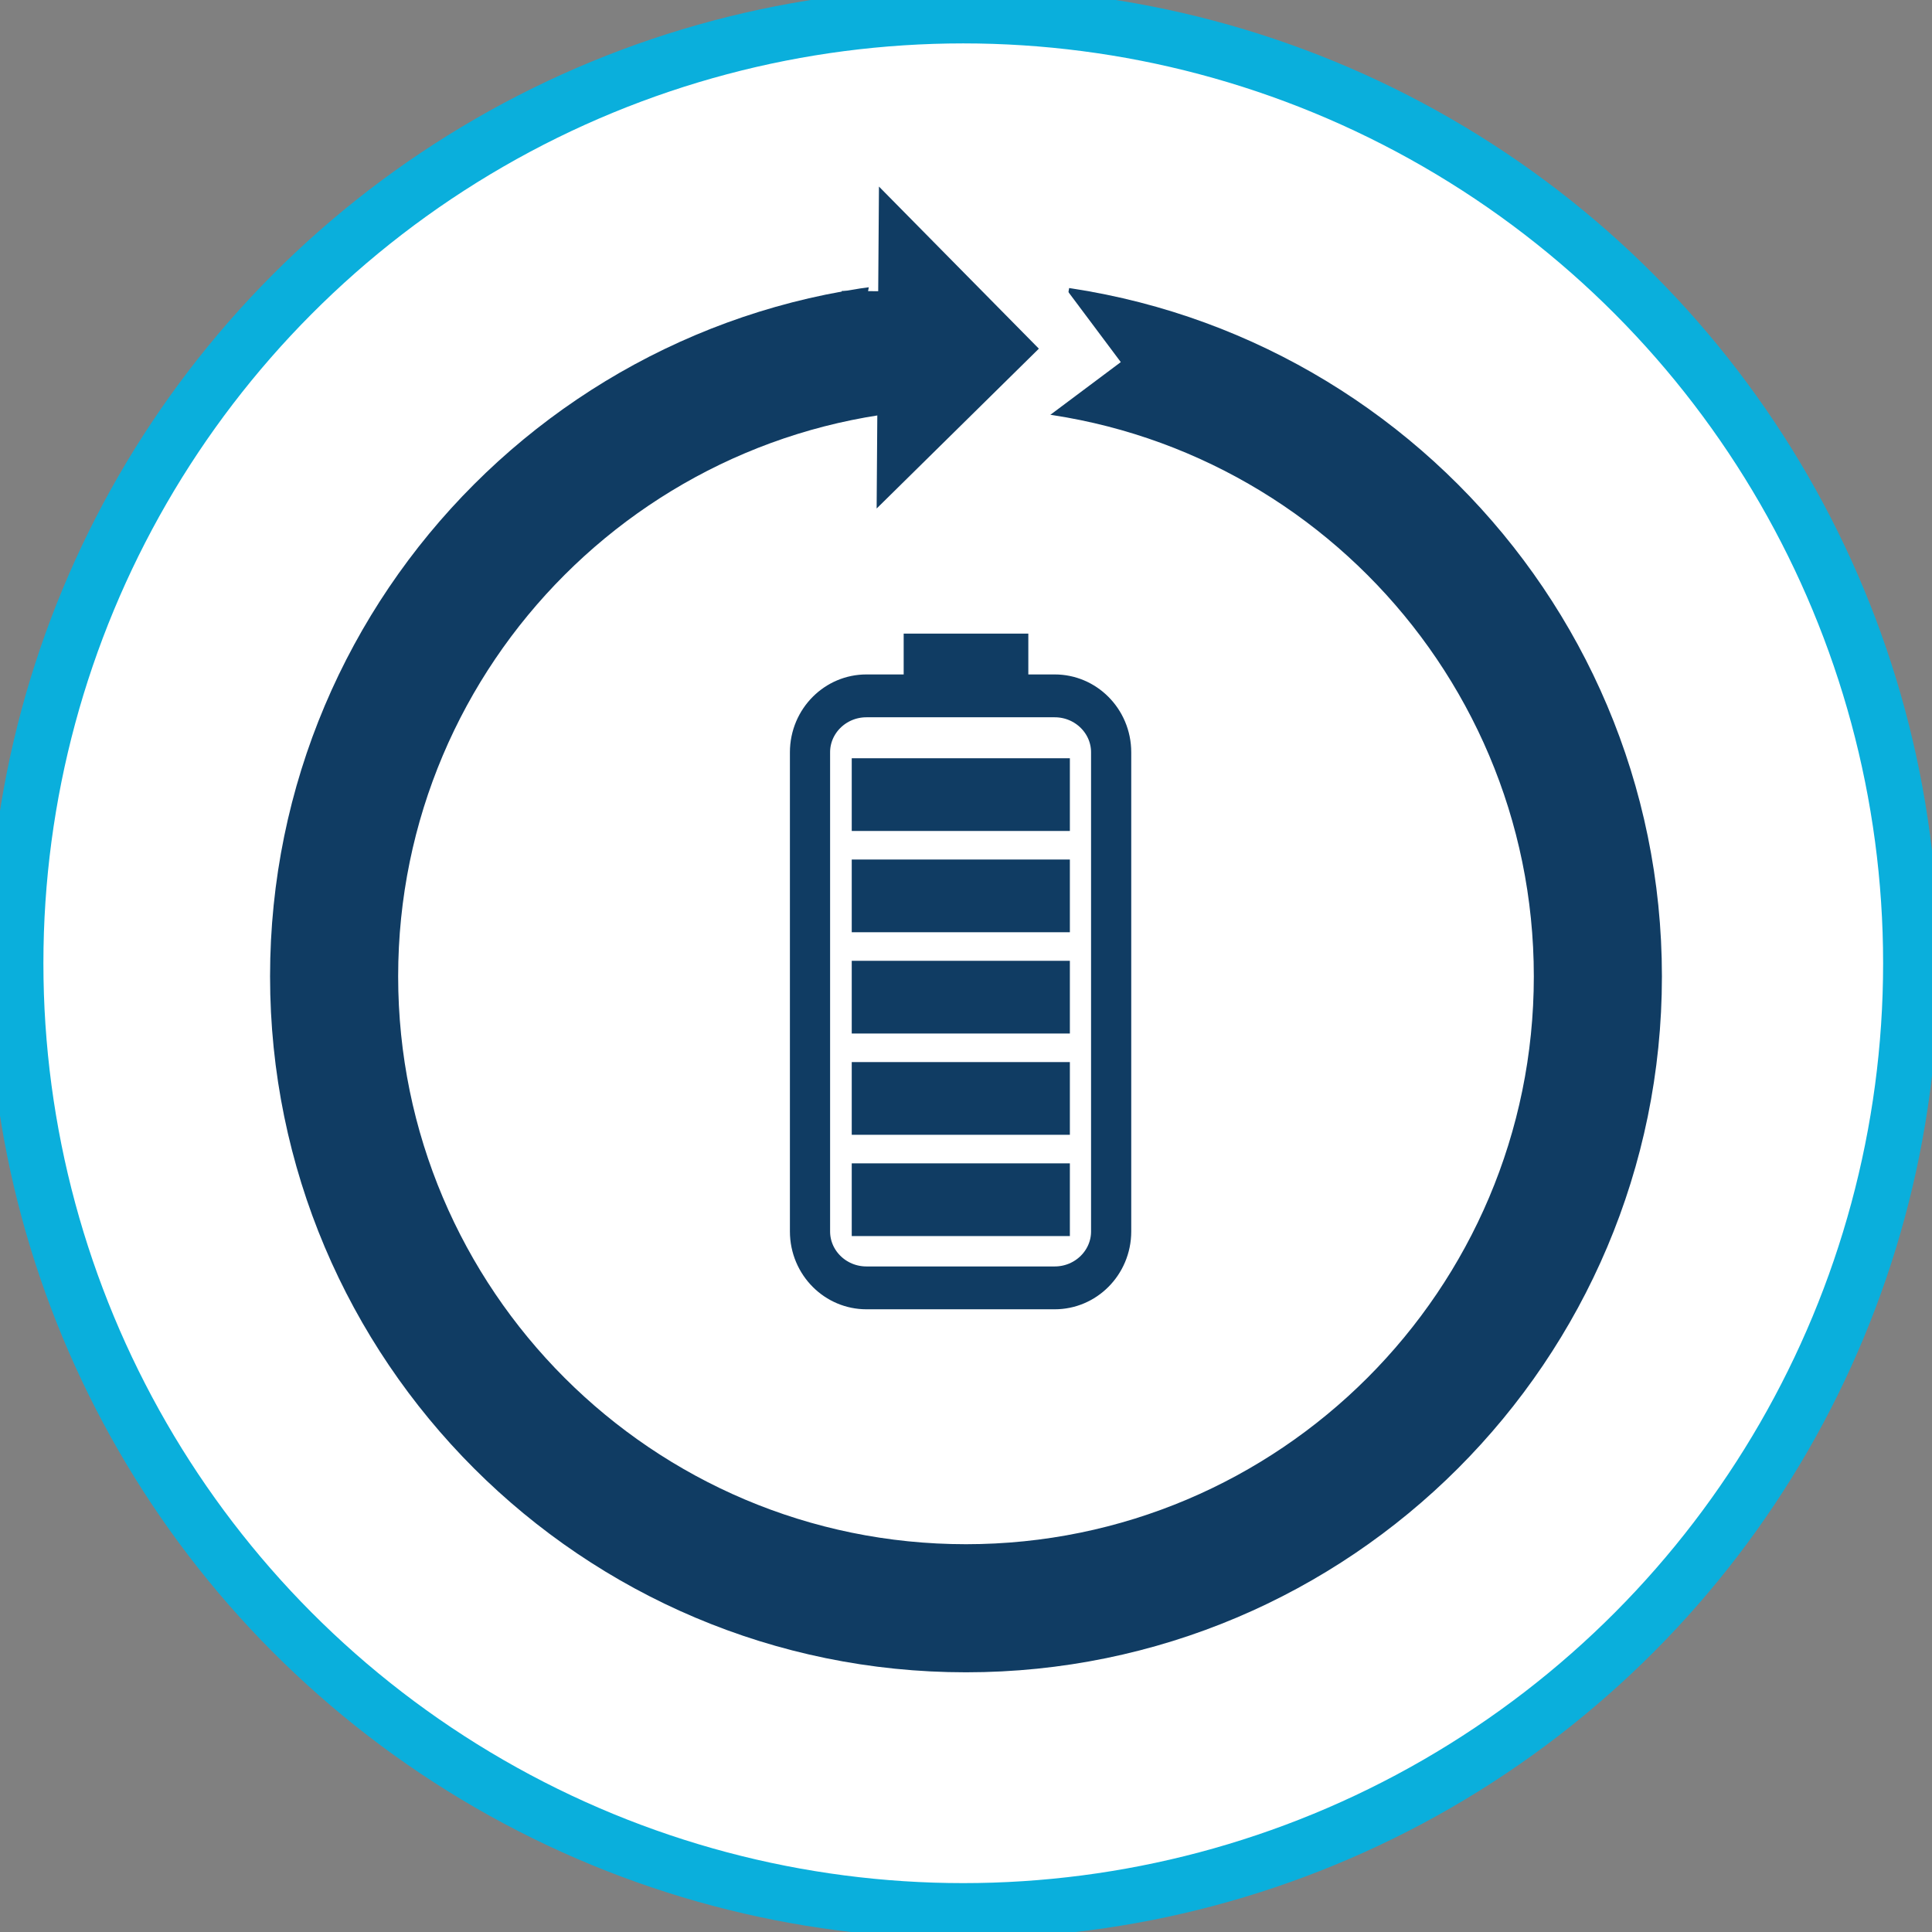
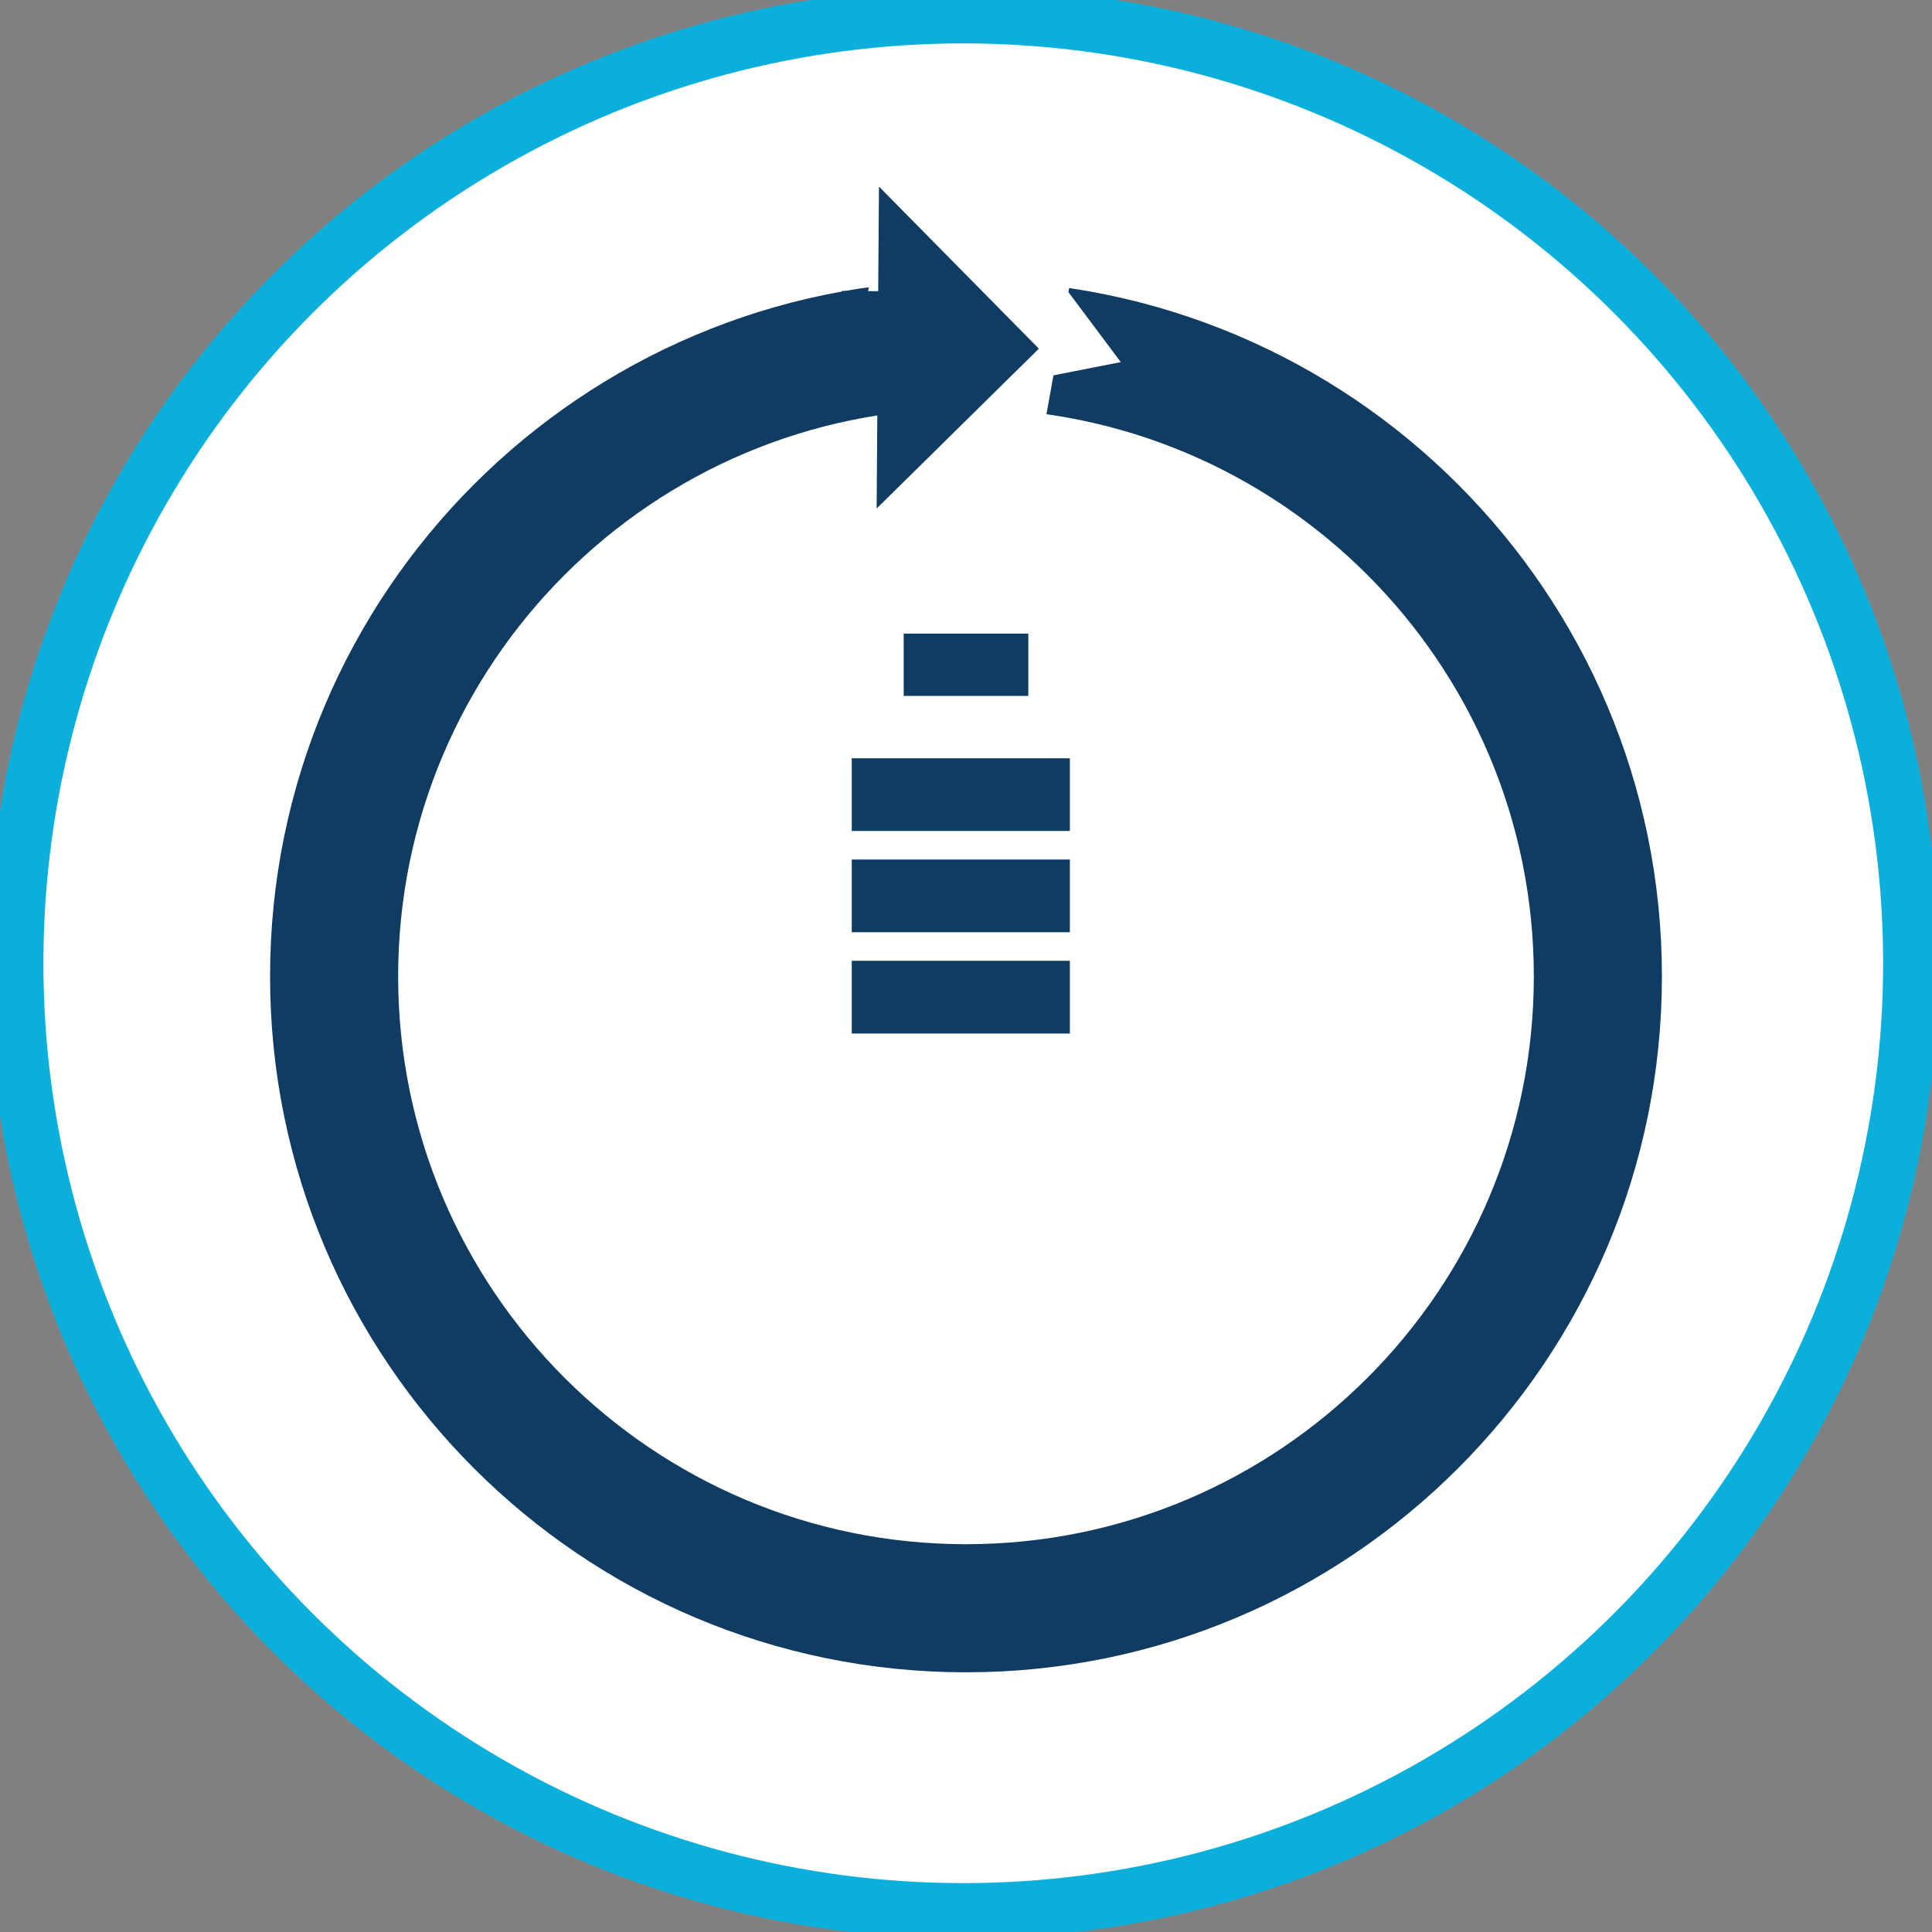
<svg xmlns="http://www.w3.org/2000/svg" xmlns:ns1="http://www.serif.com/" width="100%" height="100%" viewBox="0 0 186 186" version="1.1" xml:space="preserve" style="fill-rule:evenodd;clip-rule:evenodd;stroke-linecap:round;stroke-linejoin:round;stroke-miterlimit:1.5;">
  <rect x="0" y="0" width="186" height="186" fill="#808080" stroke="none" />
  <g transform="matrix(0.504,0,0,0.504,0,0)">
-     <circle cx="184" cy="184" r="181" style="fill:white;stroke:rgb(10,175,220);stroke-width:5.29px;" />
-   </g>
+     </g>
  <g id="big-blue" ns1:id="big blue" transform="matrix(0.504,0,0,0.504,0,0)">
    <circle cx="184" cy="184" r="181" style="fill:white;stroke:rgb(10,175,220);stroke-width:10.58px;" />
  </g>
  <g id="rechargeable">
    <g transform="matrix(0.906,0,0,0.966,10.938,4.203)">
-       <path d="M106,70.625C106,67.52 103.313,65 100.004,65L79.996,65C76.687,65 74,67.52 74,70.625L74,118.375C74,121.48 76.687,124 79.996,124L100.004,124C103.313,124 106,121.48 106,118.375L106,70.625Z" style="fill:none;stroke:rgb(16,60,99);stroke-width:4.27px;" />
-     </g>
+       </g>
    <g transform="matrix(1,0,0,2,3,-61)">
      <rect x="84" y="61" width="12" height="3" style="fill:rgb(16,60,99);" />
    </g>
    <g transform="matrix(1,0,0,1,2,-8.75)">
-       <rect x="80" y="111" width="21" height="7" style="fill:rgb(16,60,99);" />
-     </g>
+       </g>
    <g transform="matrix(1,0,0,1,2,1)">
-       <rect x="80" y="111" width="21" height="7" style="fill:rgb(16,60,99);" />
-     </g>
+       </g>
    <g transform="matrix(1,0,0,1,2,-18.5)">
      <rect x="80" y="111" width="21" height="7" style="fill:rgb(16,60,99);" />
    </g>
    <g transform="matrix(1,0,0,1,2,-28.25)">
      <rect x="80" y="111" width="21" height="7" style="fill:rgb(16,60,99);" />
    </g>
    <g transform="matrix(1,0,0,1,2,-38)">
      <rect x="80" y="111" width="21" height="7" style="fill:rgb(16,60,99);" />
    </g>
    <g transform="matrix(0.971,0,0,0.971,-3.13,4.667)">
      <path d="M99,23C137.082,23 168,53.918 168,92C168,130.082 137.082,161 99,161C60.918,161 30,130.082 30,92C30,53.918 60.918,23 99,23ZM99,35.7C130.073,35.7 155.3,60.927 155.3,92C155.3,123.073 130.073,148.3 99,148.3C67.927,148.3 42.7,123.073 42.7,92C42.7,60.927 67.927,35.7 99,35.7Z" style="fill:rgb(16,60,99);" />
    </g>
    <g transform="matrix(0.984,0.178,-0.147,0.817,-11.163,-15.779)">
      <rect x="101" y="20" width="19" height="24" style="fill:white;" />
    </g>
    <g transform="matrix(0.57,0.082,-0.158,1.096,49.846,-10.409)">
-       <path d="M78,37.9L78,28.1L84.079,28.1L84.079,19L111,33L84.079,47L84.079,37.9L78,37.9Z" style="fill:white;" />
+       <path d="M78,37.9L78,28.1L84.079,28.1L84.079,19L111,33L84.079,37.9L78,37.9Z" style="fill:white;" />
    </g>
    <g transform="matrix(0.576,0.004,-0.008,1.107,36.343,-3.408)">
      <path d="M78,37.9L78,28.1L84.079,28.1L84.079,19L111,33L84.079,47L84.079,37.9L78,37.9Z" style="fill:rgb(16,60,99);" />
    </g>
  </g>
</svg>